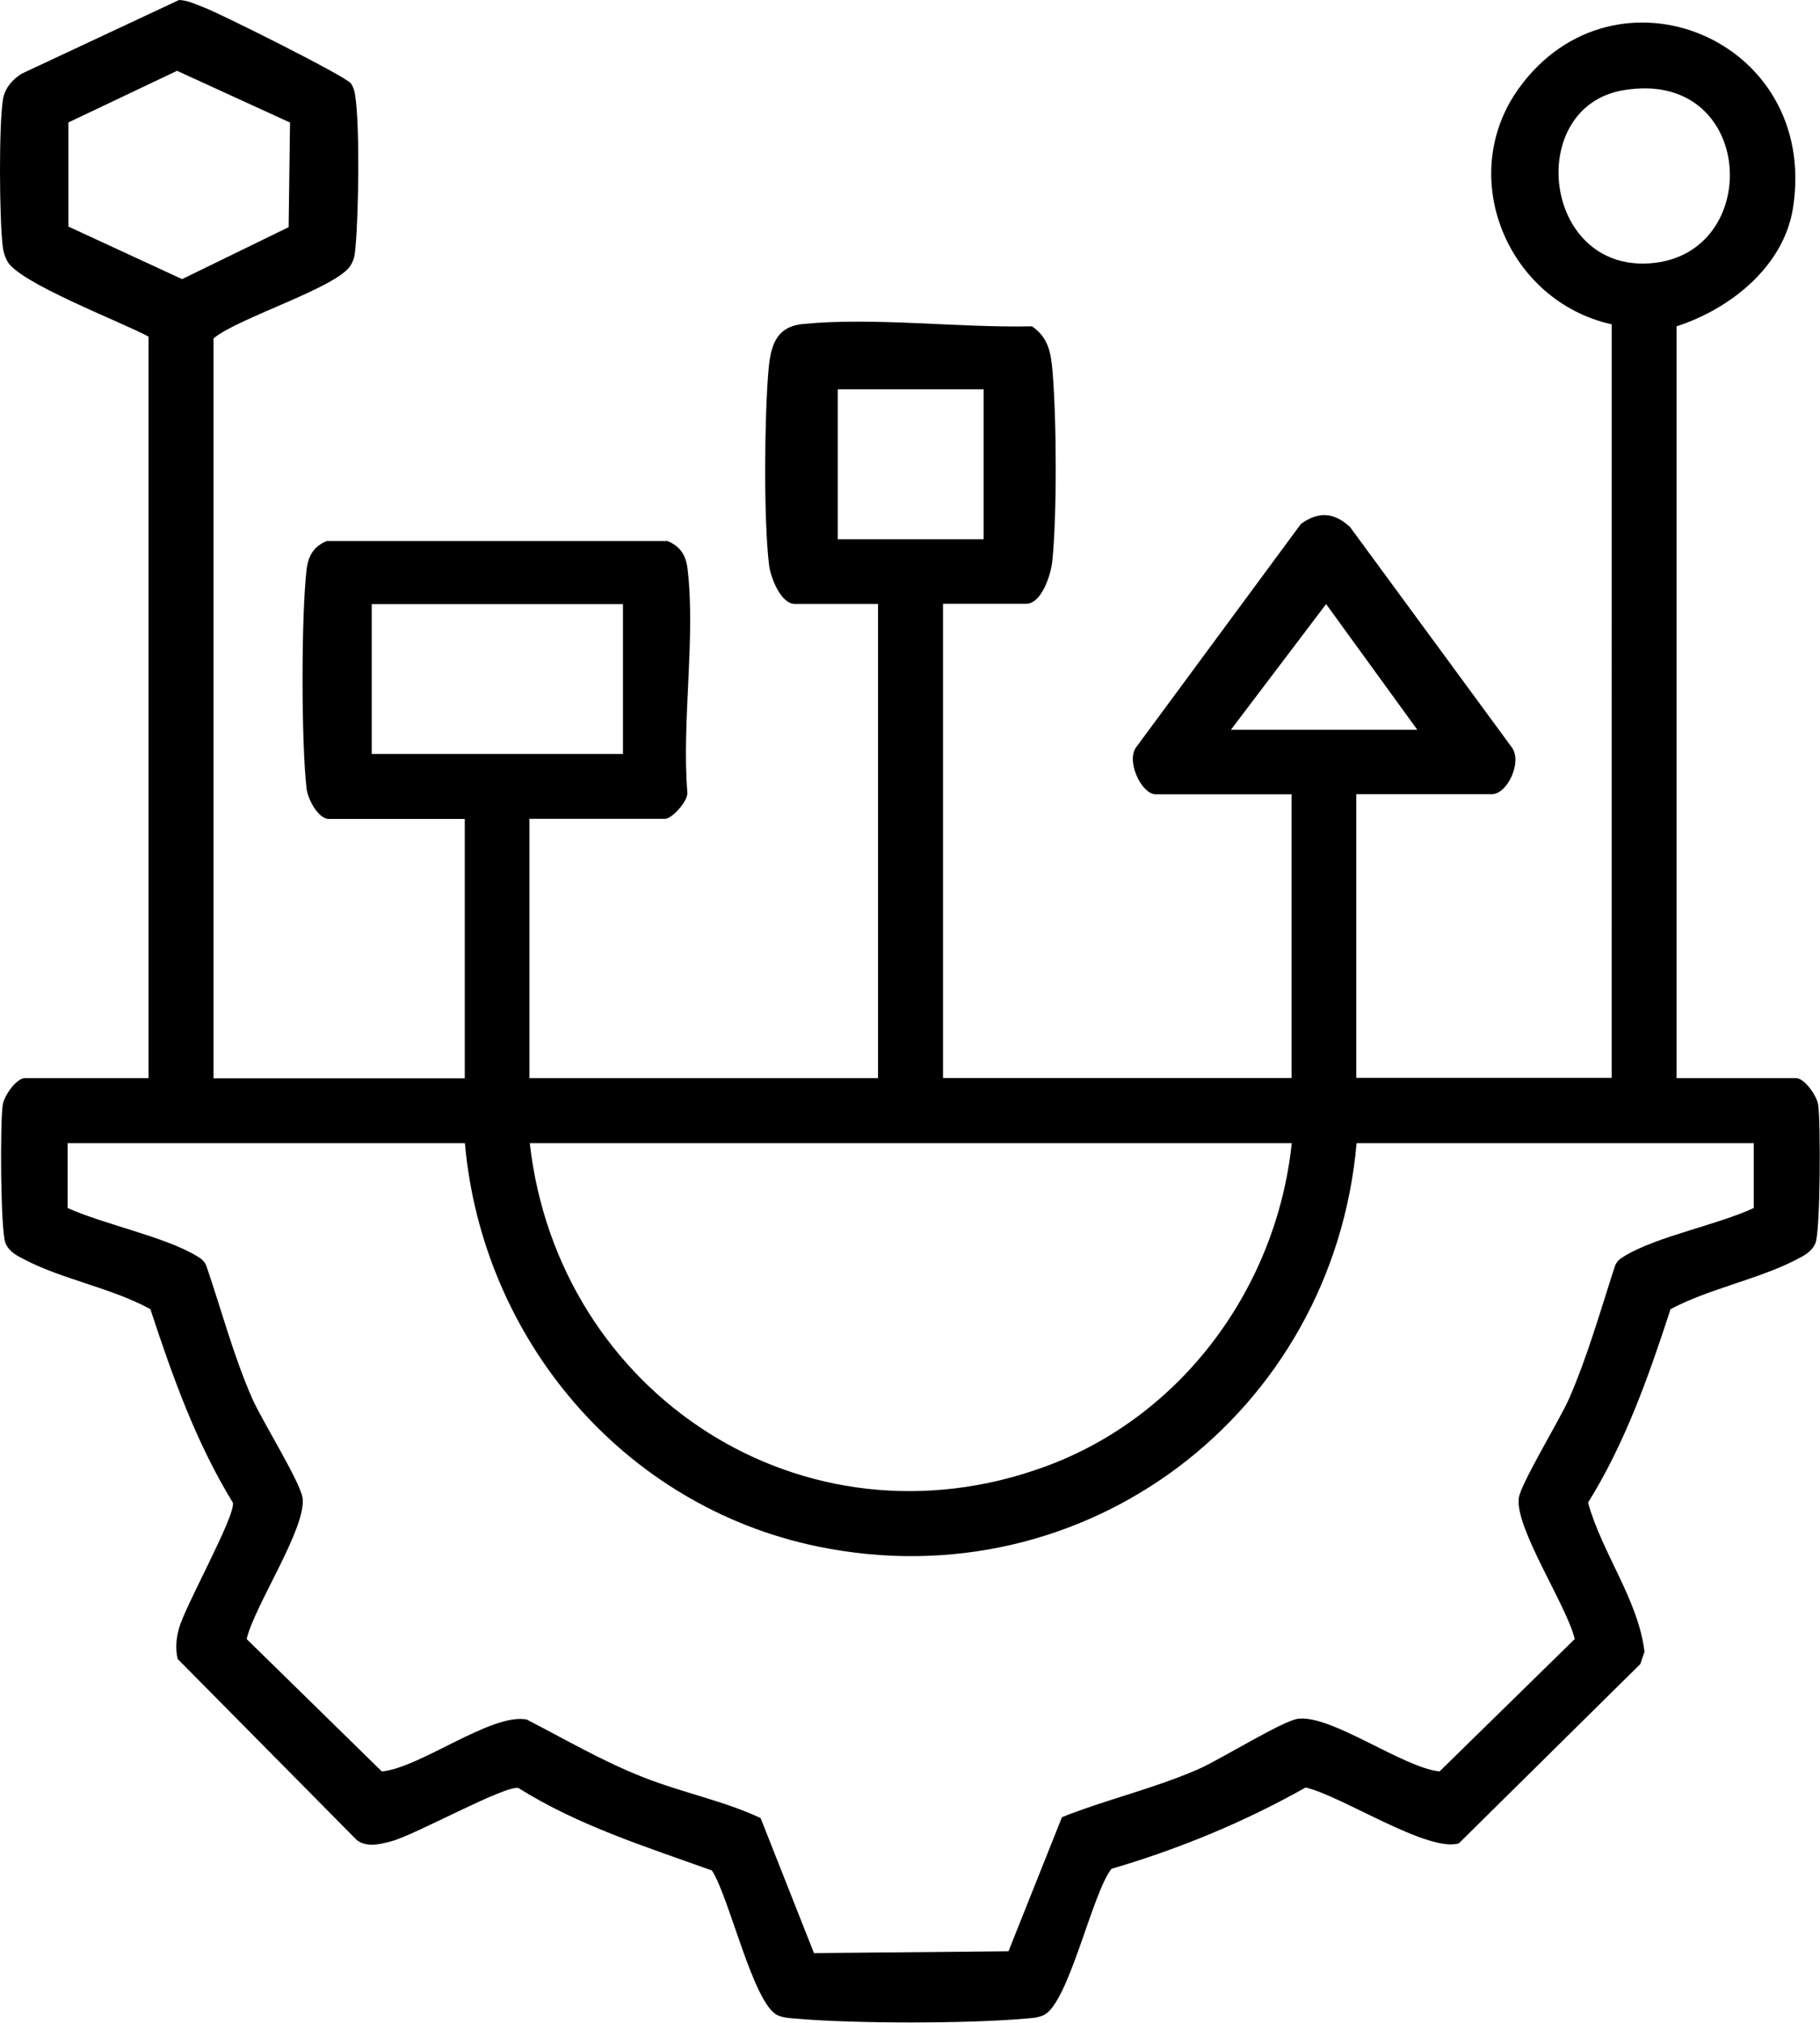
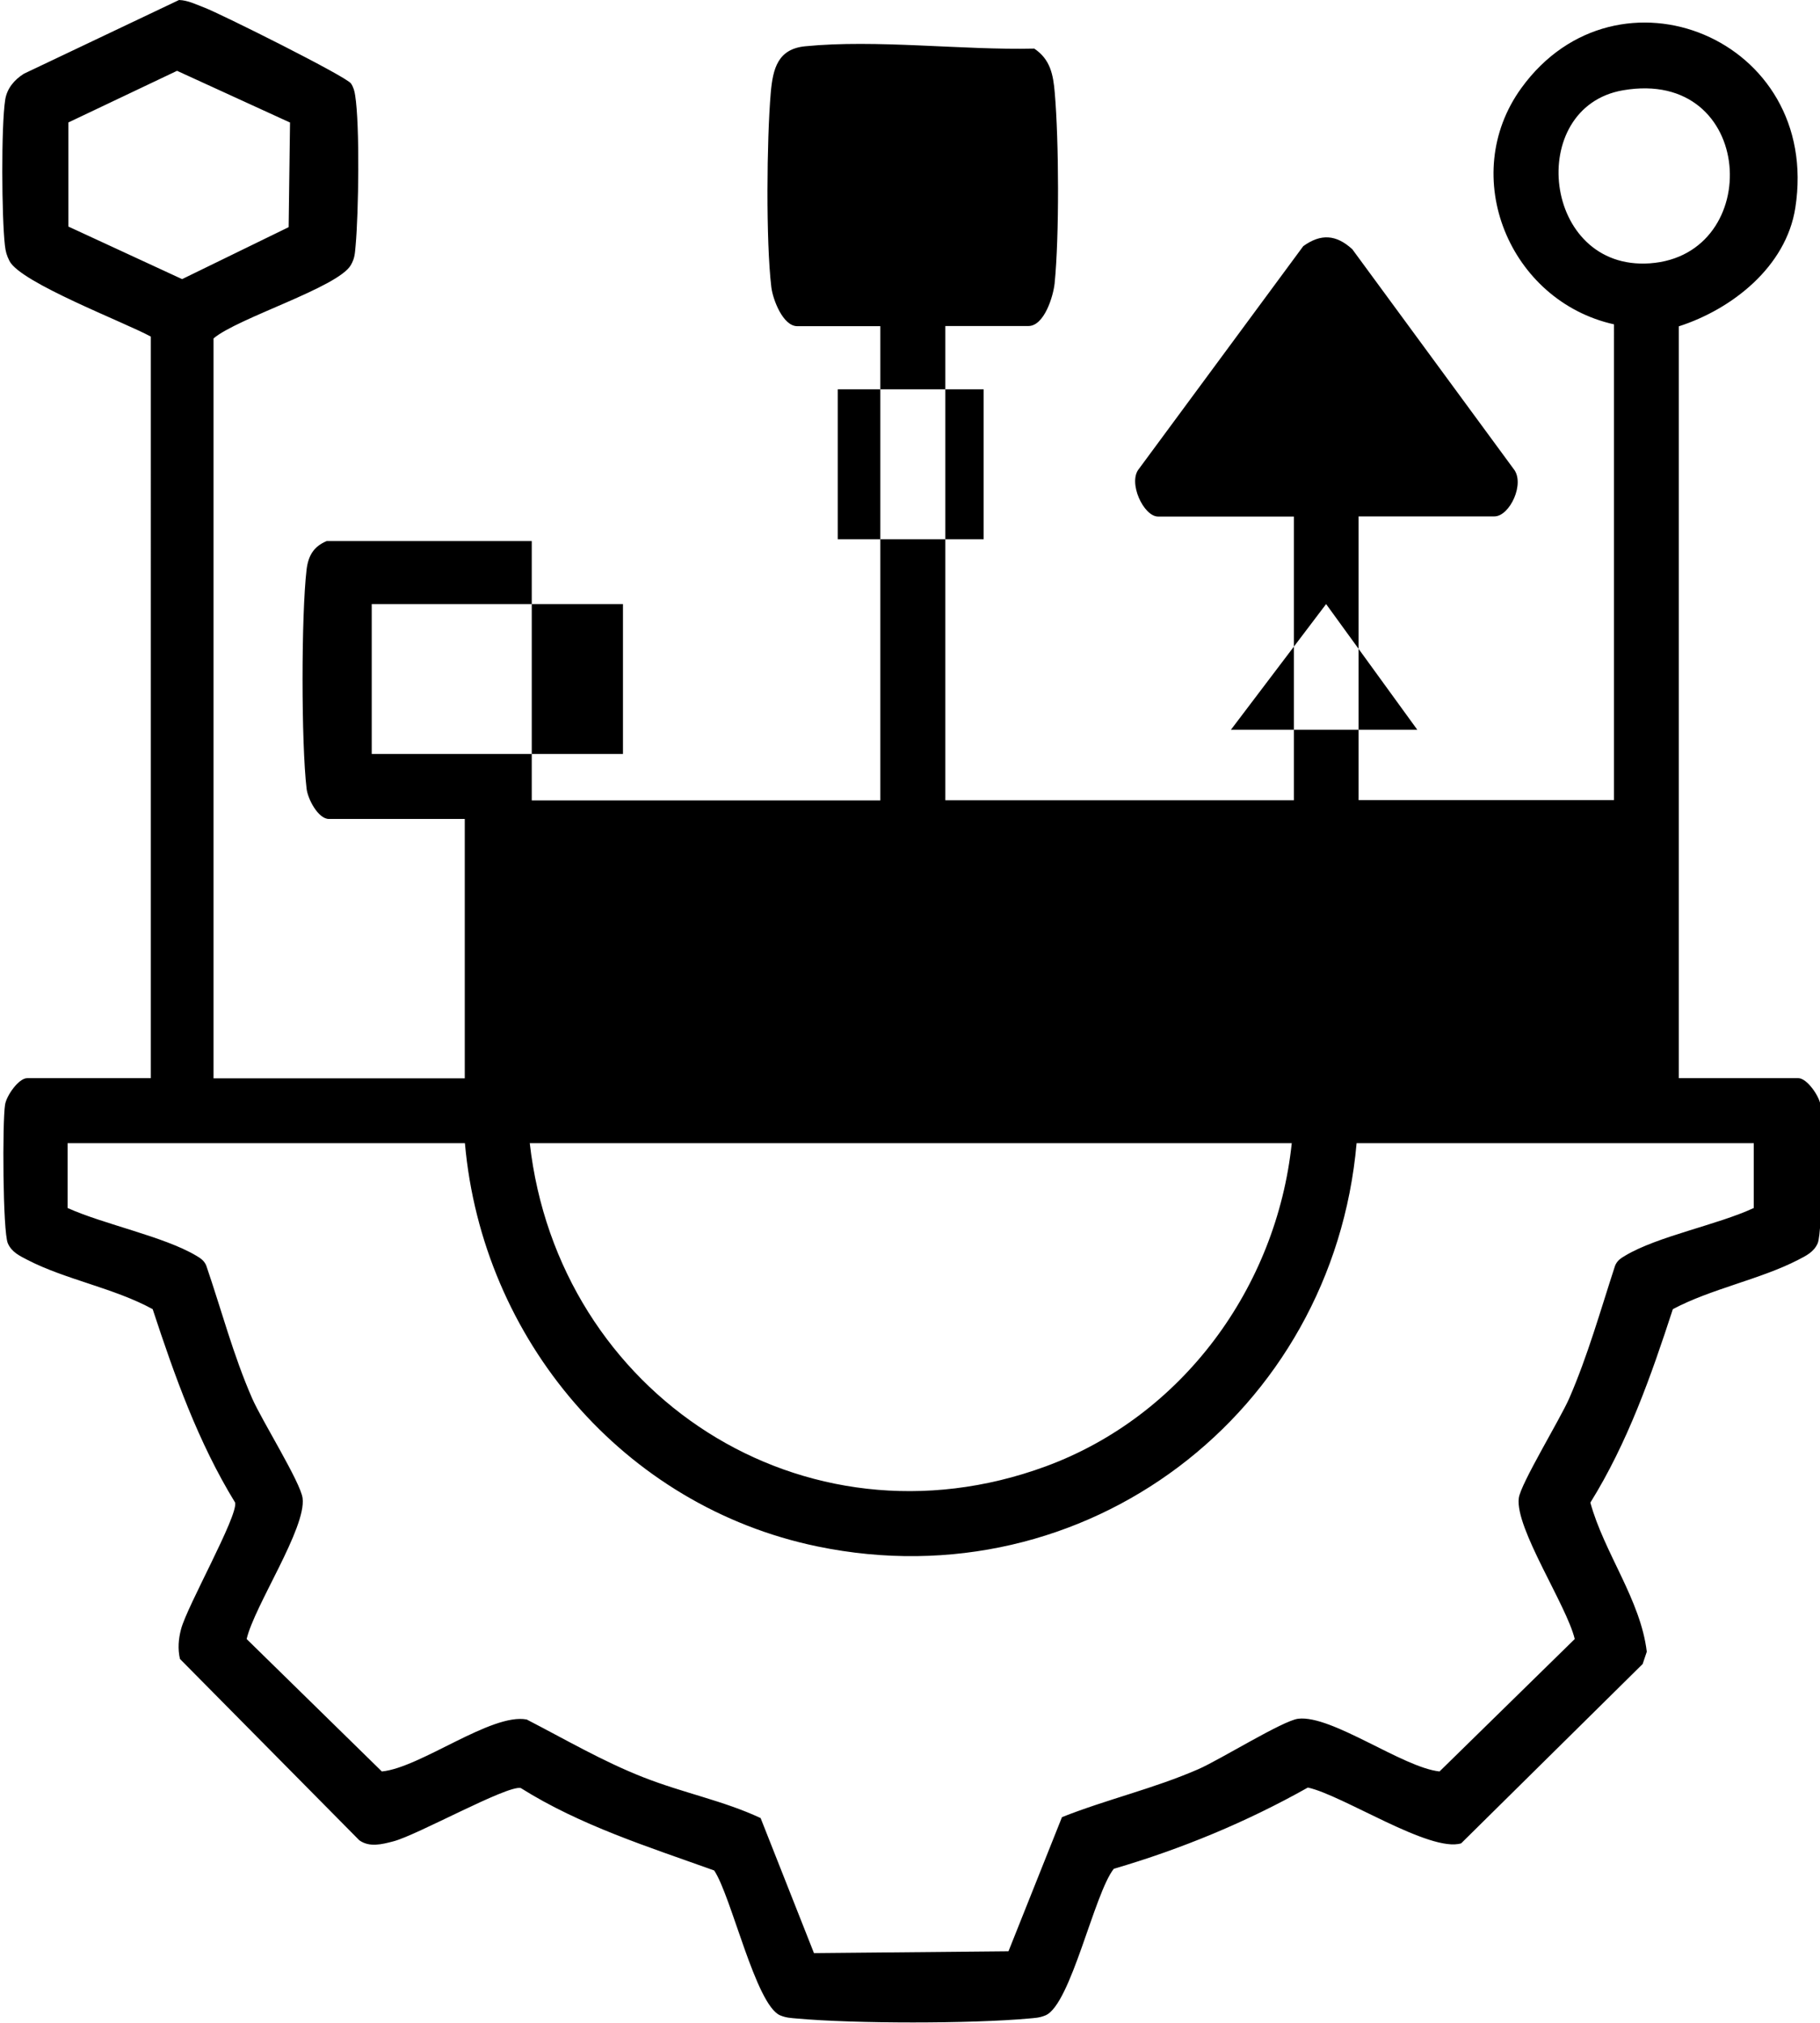
<svg xmlns="http://www.w3.org/2000/svg" id="Layer_1" data-name="Layer 1" viewBox="0 0 118.73 131.96">
-   <path d="M13.93,70.35h16.39v-16.92h-8.86c-.7,0-1.38-1.29-1.46-1.98-.35-2.99-.35-11.3,0-14.29.11-.91.47-1.51,1.31-1.86h22.24c.85.35,1.21.95,1.31,1.86.52,4.48-.39,9.94-.02,14.53.07.57-1.02,1.73-1.44,1.73h-8.86v16.92h22.74v-30.94h-5.42c-.93,0-1.59-1.73-1.69-2.54-.36-2.99-.3-9.61-.04-12.67.14-1.61.47-2.87,2.24-3.05,4.64-.46,10.25.26,14.95.15,1.05.7,1.24,1.7,1.34,2.89.27,3.13.3,9.34-.01,12.43-.09.85-.68,2.78-1.71,2.78h-5.42v30.94h22.74v-18.51h-8.86c-.95,0-1.98-2.23-1.25-3.11l10.72-14.53c1.15-.83,2.15-.76,3.2.2l10.52,14.33c.77.94-.25,3.1-1.25,3.1h-8.86v18.51h16.66V21.16c-6.82-1.52-10.2-9.68-6.04-15.42,6.25-8.63,19.59-3.24,17.87,7.82-.6,3.84-4.12,6.61-7.6,7.73v49.05h7.8c.55,0,1.35,1.14,1.44,1.73.17,1.11.15,8.27-.18,9.04-.25.58-.77.82-1.29,1.09-2.44,1.26-5.69,1.89-8.16,3.21-1.42,4.36-2.95,8.71-5.38,12.62.89,3.26,3.28,6.35,3.68,9.73l-.27.8-11.84,11.7c-2.03.62-7.73-3.15-10-3.64-4,2.25-8.25,4.01-12.66,5.3-1.28,1.61-2.8,8.85-4.45,9.56-.41.17-.69.17-1.11.21-3.76.34-11.33.34-15.1,0-.42-.04-.7-.04-1.11-.21-1.59-.68-3.18-7.78-4.3-9.45-4.31-1.55-8.72-2.93-12.62-5.38-.9-.19-6.76,3.08-8.31,3.48-.73.19-1.55.41-2.22-.07l-11.7-11.83c-.15-.66-.1-1.29.07-1.94.39-1.5,3.72-7.38,3.53-8.26-2.41-3.93-3.95-8.27-5.38-12.62-2.47-1.36-5.71-1.94-8.16-3.21-.52-.27-1.04-.51-1.29-1.09-.33-.77-.36-7.93-.18-9.04.09-.59.89-1.73,1.44-1.73h8.07V21.96c-1.72-.94-8.49-3.51-9.22-4.93-.19-.38-.25-.6-.3-1.02-.21-1.81-.25-7.78.02-9.51.12-.74.6-1.3,1.22-1.69L11.68,0c.59.02,1.1.29,1.64.49,1.1.42,9.29,4.51,9.58,4.96.16.24.23.5.27.78.31,1.93.22,7.71.03,9.78-.05.5-.04.81-.31,1.28-.83,1.46-7.41,3.46-8.96,4.79v48.26ZM18.91,7.99l-7.36-3.37-7.09,3.37v6.79s7.42,3.43,7.42,3.43l6.95-3.39.09-6.84ZM105.88,5.89c-6.38,1.1-5.27,11.78,1.75,11.29,7.51-.53,6.91-12.78-1.75-11.29ZM64.17,25.4h-9.52v9.78h9.52v-9.78ZM40.64,39.41h-16.39v9.78h16.39v-9.78ZM80.3,47.61h12.16l-5.95-8.2-6.21,8.2ZM30.32,74.58H4.41v4.23c2.34,1.06,6.29,1.86,8.39,3.11.29.17.53.33.66.66.99,2.89,1.76,5.84,2.99,8.65.63,1.44,3.16,5.48,3.29,6.51.25,1.95-3.14,7.01-3.65,9.19l8.82,8.64c2.51-.24,7.15-3.83,9.45-3.39,2.52,1.3,4.96,2.73,7.61,3.77s5.21,1.52,7.65,2.66l3.48,8.81,12.69-.12,3.49-8.75c2.92-1.16,5.99-1.86,8.9-3.13,1.42-.62,5.51-3.17,6.51-3.29,2.19-.26,6.81,3.18,9.22,3.44l8.82-8.64c-.52-2.19-3.9-7.23-3.65-9.19.11-.92,2.69-5.14,3.29-6.51,1.22-2.81,2.04-5.74,2.99-8.65.13-.33.37-.49.66-.66,2.12-1.27,6.03-2.01,8.39-3.11v-4.23h-25.91c-1.55,17.6-17.68,29.93-35.17,26.31-12.66-2.62-21.87-13.51-23-26.31ZM84.27,74.58h-49.71c1.85,16.38,17.86,26.89,33.65,21.09,8.92-3.28,15.07-11.68,16.06-21.09Z" />
+   <path d="M13.93,70.35h16.39v-16.92h-8.86c-.7,0-1.38-1.29-1.46-1.98-.35-2.99-.35-11.3,0-14.29.11-.91.47-1.51,1.31-1.86h22.24h-8.86v16.92h22.74v-30.94h-5.42c-.93,0-1.59-1.73-1.69-2.54-.36-2.99-.3-9.61-.04-12.67.14-1.61.47-2.87,2.24-3.05,4.64-.46,10.25.26,14.95.15,1.05.7,1.24,1.7,1.34,2.89.27,3.13.3,9.34-.01,12.43-.09.85-.68,2.78-1.71,2.78h-5.42v30.94h22.74v-18.51h-8.86c-.95,0-1.98-2.23-1.25-3.11l10.72-14.53c1.15-.83,2.15-.76,3.2.2l10.52,14.33c.77.94-.25,3.1-1.25,3.1h-8.86v18.51h16.66V21.16c-6.82-1.52-10.2-9.68-6.04-15.42,6.25-8.63,19.59-3.24,17.87,7.82-.6,3.84-4.12,6.61-7.6,7.73v49.05h7.8c.55,0,1.35,1.14,1.44,1.73.17,1.11.15,8.27-.18,9.04-.25.58-.77.82-1.29,1.09-2.44,1.26-5.69,1.89-8.16,3.21-1.42,4.36-2.95,8.71-5.38,12.62.89,3.26,3.28,6.35,3.68,9.73l-.27.8-11.84,11.7c-2.03.62-7.73-3.15-10-3.64-4,2.25-8.25,4.01-12.66,5.3-1.28,1.61-2.8,8.85-4.45,9.56-.41.17-.69.17-1.11.21-3.76.34-11.33.34-15.1,0-.42-.04-.7-.04-1.11-.21-1.59-.68-3.18-7.78-4.3-9.45-4.31-1.55-8.72-2.93-12.62-5.38-.9-.19-6.76,3.08-8.31,3.48-.73.19-1.55.41-2.22-.07l-11.7-11.83c-.15-.66-.1-1.29.07-1.94.39-1.5,3.72-7.38,3.53-8.26-2.41-3.93-3.95-8.27-5.38-12.62-2.47-1.36-5.71-1.94-8.16-3.21-.52-.27-1.04-.51-1.29-1.09-.33-.77-.36-7.93-.18-9.04.09-.59.89-1.73,1.44-1.73h8.07V21.96c-1.72-.94-8.49-3.51-9.22-4.93-.19-.38-.25-.6-.3-1.02-.21-1.81-.25-7.78.02-9.51.12-.74.6-1.3,1.22-1.69L11.68,0c.59.02,1.1.29,1.64.49,1.1.42,9.29,4.51,9.58,4.96.16.24.23.5.27.78.31,1.93.22,7.71.03,9.78-.05.5-.04.81-.31,1.28-.83,1.46-7.41,3.46-8.96,4.79v48.26ZM18.91,7.99l-7.36-3.37-7.09,3.37v6.79s7.42,3.43,7.42,3.43l6.95-3.39.09-6.84ZM105.88,5.89c-6.38,1.1-5.27,11.78,1.75,11.29,7.51-.53,6.91-12.78-1.75-11.29ZM64.17,25.4h-9.52v9.78h9.52v-9.78ZM40.64,39.41h-16.39v9.78h16.39v-9.78ZM80.3,47.61h12.16l-5.95-8.2-6.21,8.2ZM30.32,74.58H4.41v4.23c2.34,1.06,6.29,1.86,8.39,3.11.29.17.53.33.66.66.99,2.89,1.76,5.84,2.99,8.65.63,1.44,3.16,5.48,3.29,6.51.25,1.95-3.14,7.01-3.65,9.19l8.82,8.64c2.51-.24,7.15-3.83,9.45-3.39,2.52,1.3,4.96,2.73,7.61,3.77s5.21,1.52,7.65,2.66l3.48,8.81,12.69-.12,3.49-8.75c2.92-1.16,5.99-1.86,8.9-3.13,1.42-.62,5.51-3.17,6.51-3.29,2.19-.26,6.81,3.18,9.22,3.44l8.82-8.64c-.52-2.19-3.9-7.23-3.65-9.19.11-.92,2.69-5.14,3.29-6.51,1.22-2.81,2.04-5.74,2.99-8.65.13-.33.37-.49.66-.66,2.12-1.27,6.03-2.01,8.39-3.11v-4.23h-25.91c-1.55,17.6-17.68,29.93-35.17,26.31-12.66-2.62-21.87-13.51-23-26.31ZM84.27,74.58h-49.71c1.85,16.38,17.86,26.89,33.65,21.09,8.92-3.28,15.07-11.68,16.06-21.09Z" />
</svg>